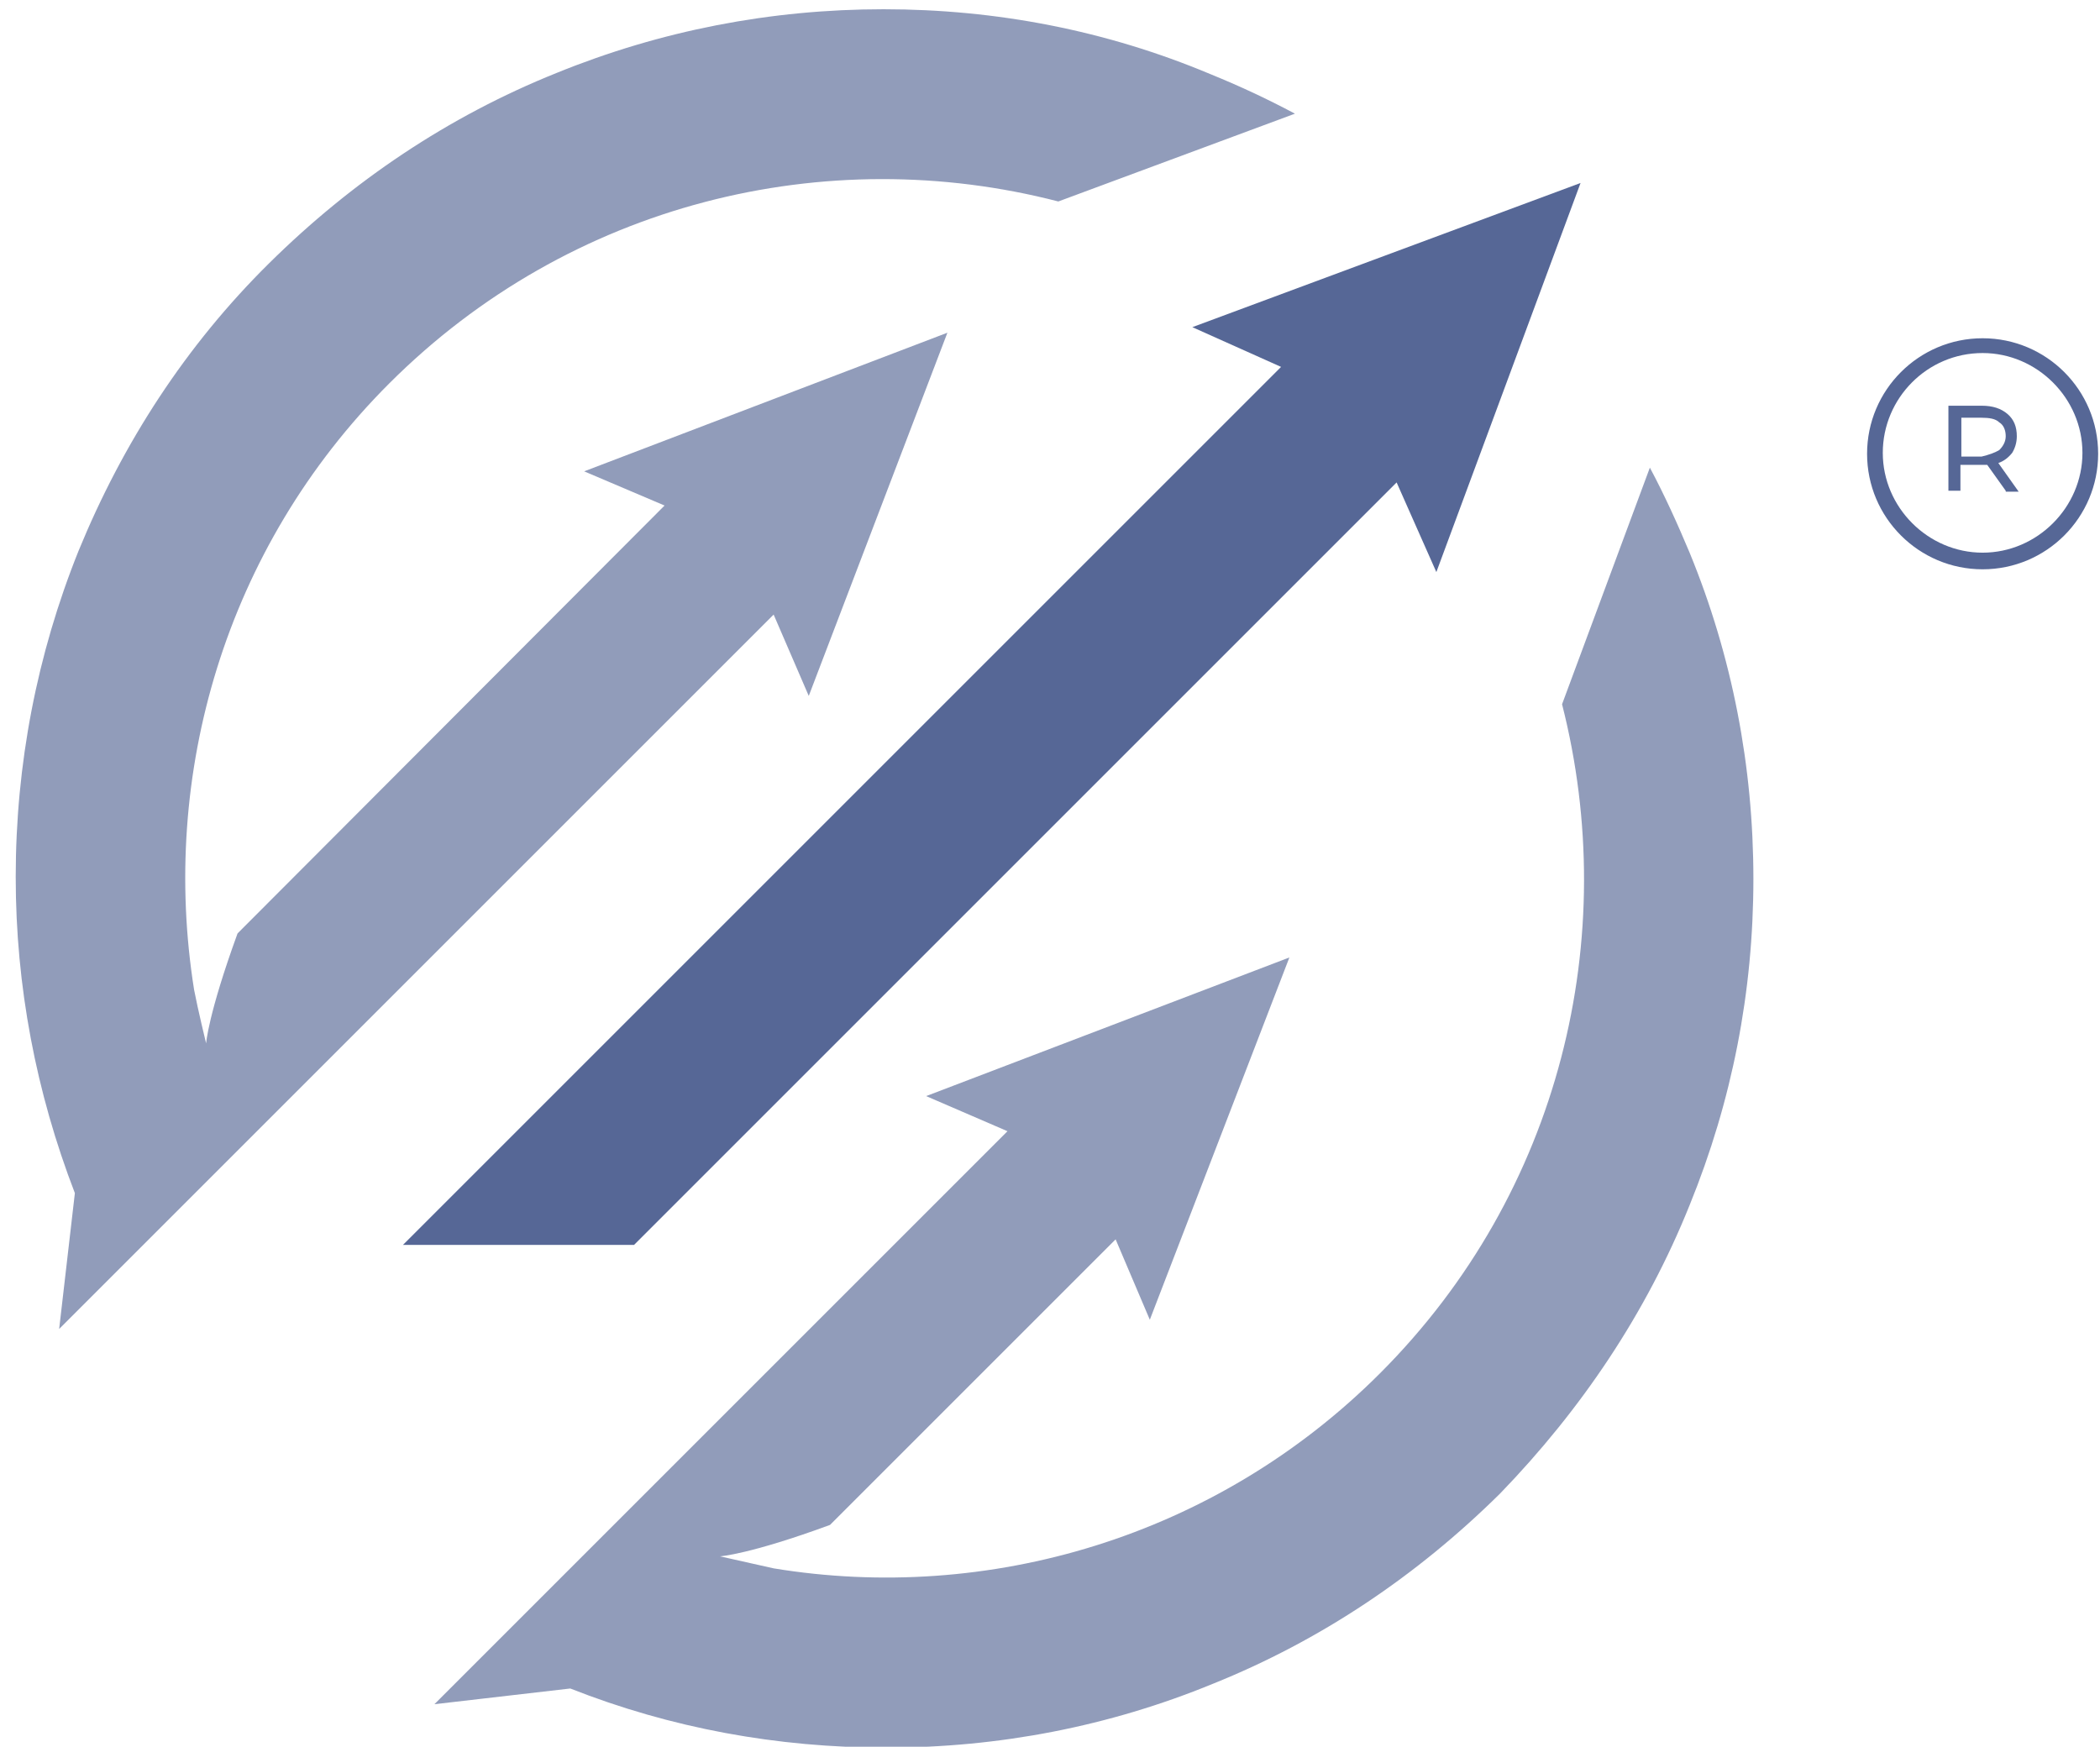
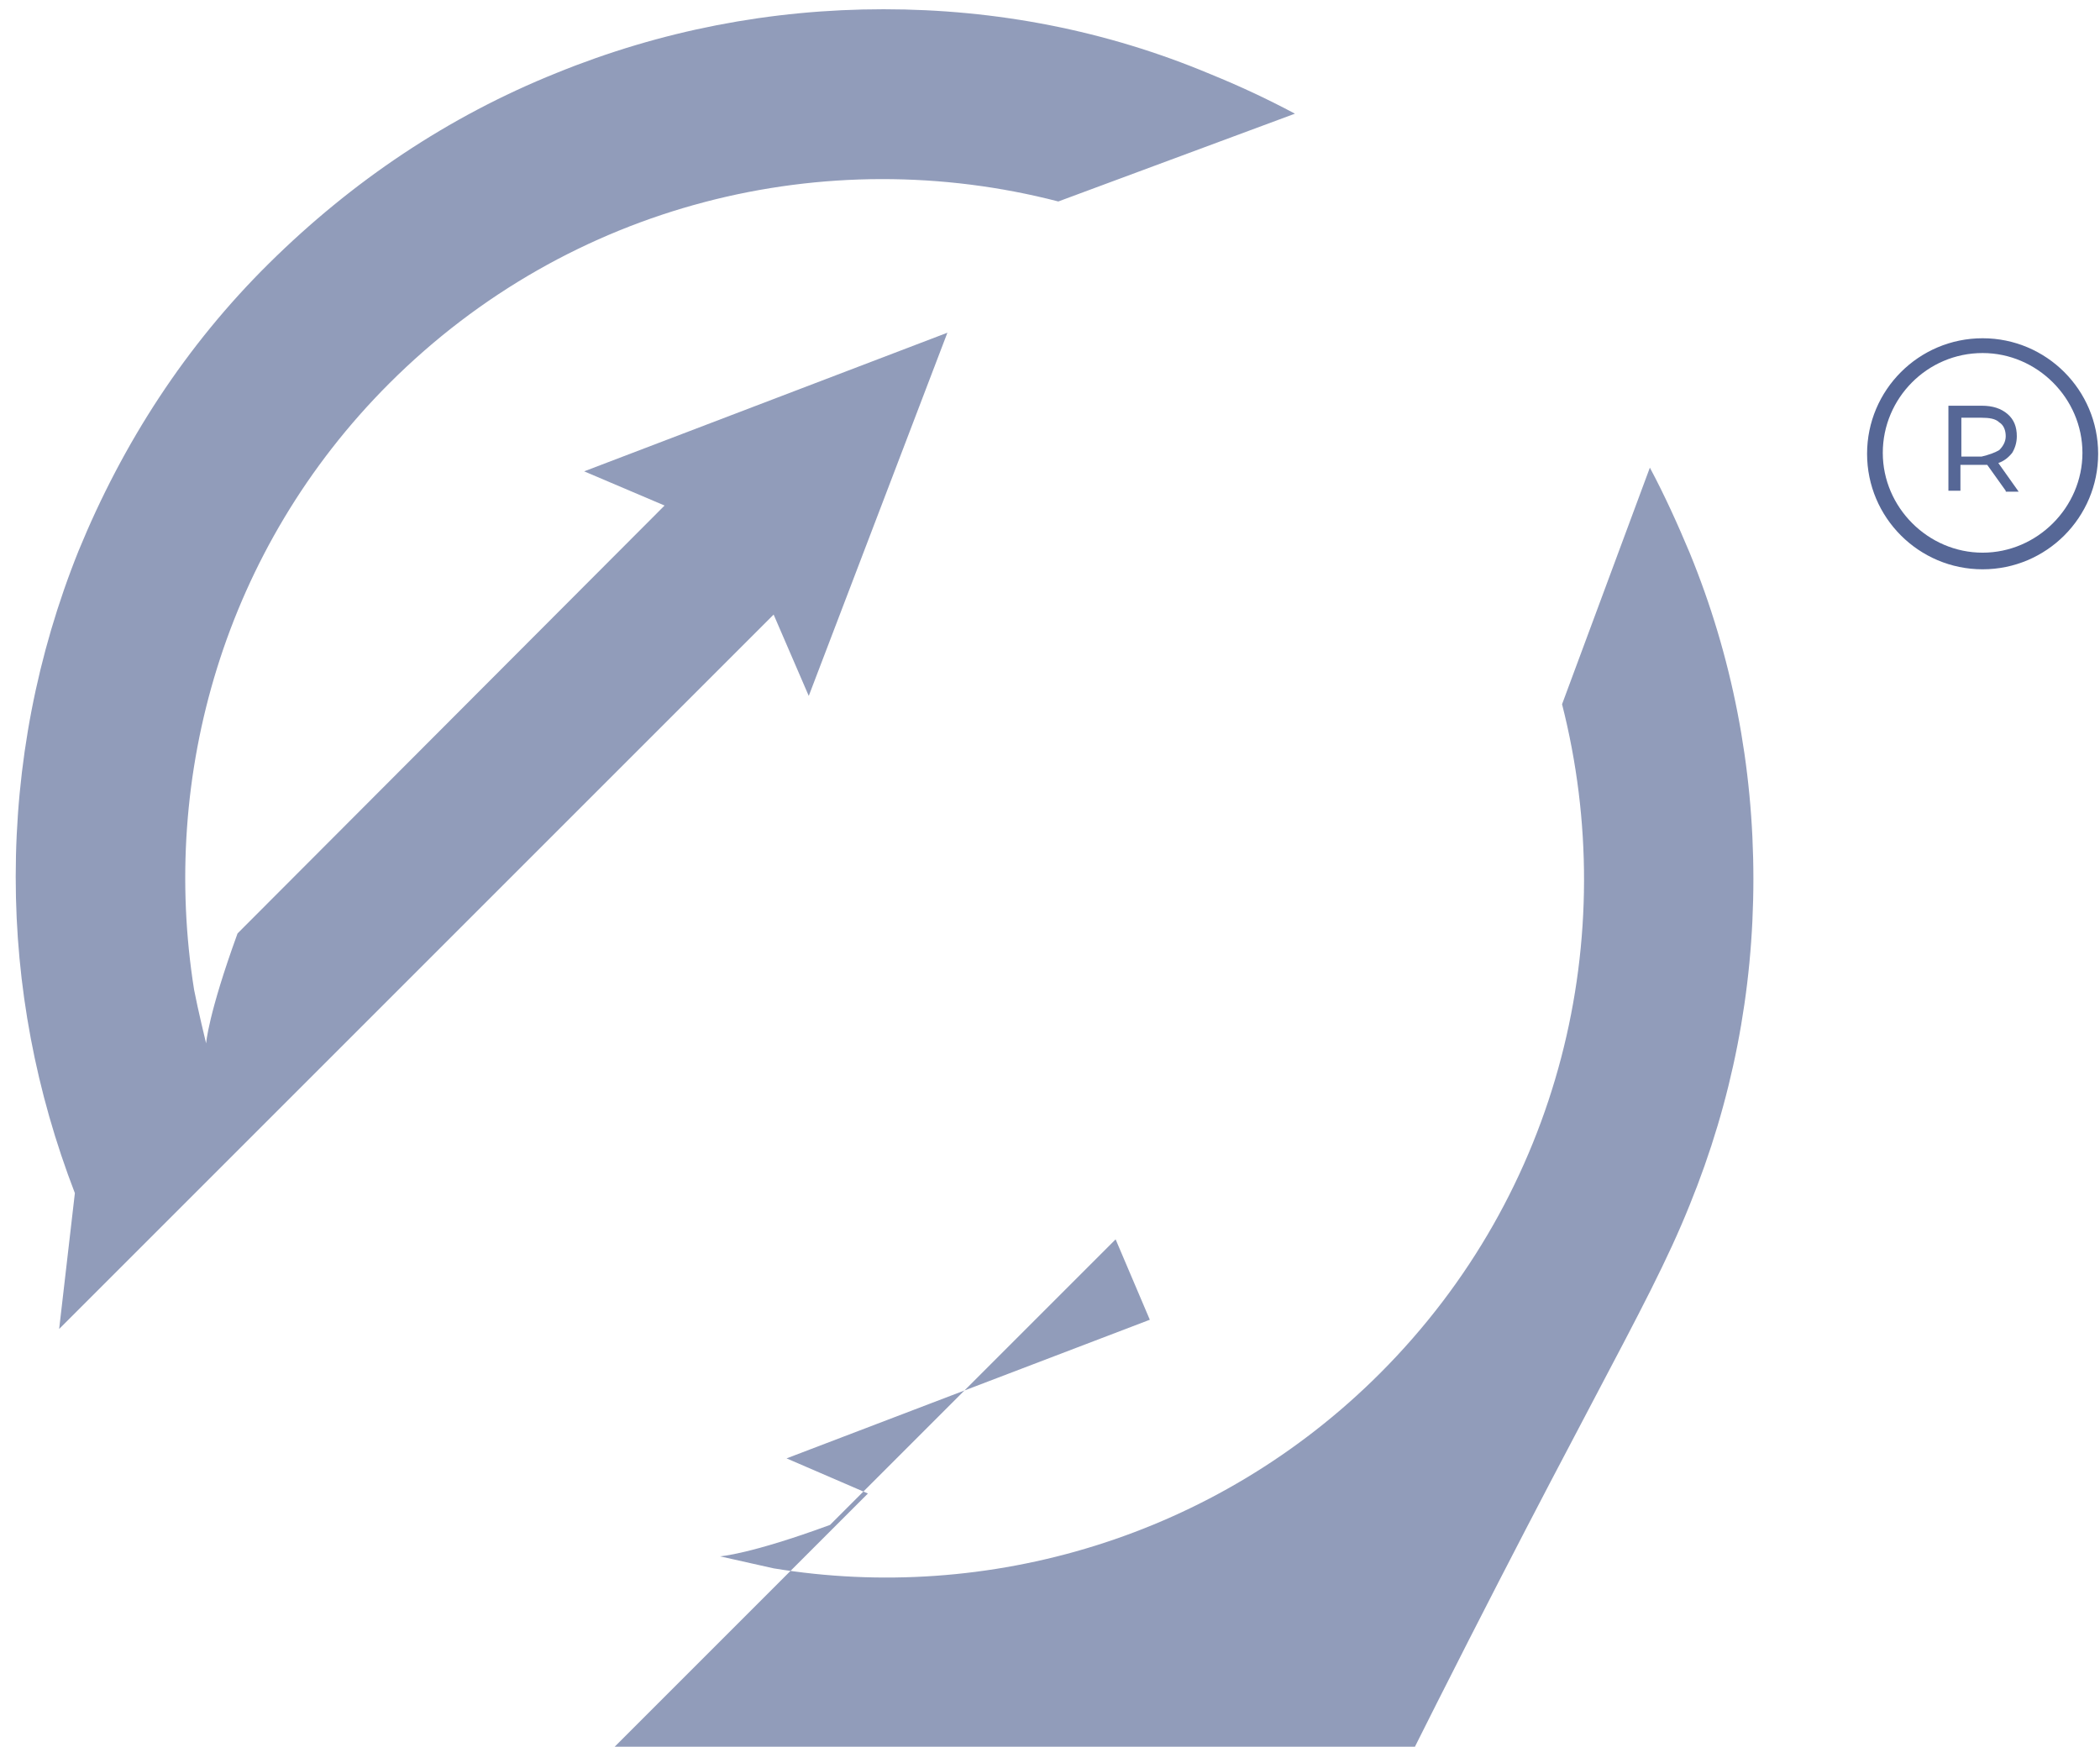
<svg xmlns="http://www.w3.org/2000/svg" version="1.1" id="Layer_1" x="0px" y="0px" viewBox="0 0 227.2 189" style="enable-background:new 0 0 227.2 189;" xml:space="preserve">
  <style type="text/css">
	.st0{fill:#566796;}
	.st1{opacity:0.65;fill:#566796;}
</style>
  <g>
    <g>
      <path class="st0" d="M217,53.1l-2-2.8c-0.2,0-0.4,0-0.6,0h-2.3v2.8h-1.3v-9.2h3.6c1.2,0,2.1,0.3,2.8,0.9c0.7,0.6,1,1.4,1,2.4    c0,0.7-0.2,1.3-0.5,1.8c-0.4,0.5-0.9,0.9-1.5,1.1l2.2,3.1H217z M216.3,48.7c0.4-0.4,0.7-0.9,0.7-1.5s-0.2-1.2-0.7-1.5    c-0.4-0.4-1.1-0.5-1.9-0.5h-2.2v4.2h2.2C215.2,49.2,215.8,49,216.3,48.7z" />
    </g>
    <g>
      <path class="st0" d="M214.5,61.6c-6.9,0-12.5-5.6-12.5-12.5s5.6-12.5,12.5-12.5c6.9,0,12.5,5.6,12.5,12.5S221.4,61.6,214.5,61.6z     M214.5,38.2c-6,0-10.8,4.9-10.8,10.8s4.9,10.8,10.8,10.8s10.8-4.9,10.8-10.8S220.4,38.2,214.5,38.2z" />
    </g>
  </g>
-   <polygon class="st0" points="129,35.4 171,19.8 155.4,61.9 151.1,52.2 68.6,134.7 43.6,134.7 138.6,39.7 " />
-   <path class="st1" d="M182.8,130.4c4.6-11.3,6.9-23.1,6.9-35.3c0-12.2-2.3-24.1-6.9-35.3c-1.3-3.1-2.7-6.2-4.3-9.2L169,76.2  c6.4,25.1-0.1,52.8-19.7,72.4c-17.8,17.8-42.5,24.9-65.6,21.1c-2.2-0.5-5.8-1.3-5.8-1.3s3.2-0.2,11.9-3.4l30.9-30.9l3.7,8.7  l15.1-39.2l-39.3,15l8.8,3.8l-42.5,42.5c0,0,0,0,0,0l-13.7,13.7c0,0,0,0,0,0l-5.8,5.8l14.7-1.7c10.9,4.3,22.4,6.4,34.2,6.4  c12.2,0,24.1-2.3,35.3-6.9c11.7-4.7,22.1-11.7,31.1-20.6C171.1,152.5,178.1,142.1,182.8,130.4z" />
+   <path class="st1" d="M182.8,130.4c4.6-11.3,6.9-23.1,6.9-35.3c0-12.2-2.3-24.1-6.9-35.3c-1.3-3.1-2.7-6.2-4.3-9.2L169,76.2  c6.4,25.1-0.1,52.8-19.7,72.4c-17.8,17.8-42.5,24.9-65.6,21.1c-2.2-0.5-5.8-1.3-5.8-1.3s3.2-0.2,11.9-3.4l30.9-30.9l3.7,8.7  l-39.3,15l8.8,3.8l-42.5,42.5c0,0,0,0,0,0l-13.7,13.7c0,0,0,0,0,0l-5.8,5.8l14.7-1.7c10.9,4.3,22.4,6.4,34.2,6.4  c12.2,0,24.1-2.3,35.3-6.9c11.7-4.7,22.1-11.7,31.1-20.6C171.1,152.5,178.1,142.1,182.8,130.4z" />
  <path class="st1" d="M83.7,66.5l3.8,8.8l15-39.3L63.2,51l8.7,3.7L25.7,101c-3.2,8.8-3.4,11.9-3.4,11.9s-0.9-3.7-1.3-5.8  c-3.7-23.2,3.3-47.8,21.1-65.6c19.6-19.6,47.3-26.2,72.4-19.7l25.6-9.5c-3-1.6-6-3-9.2-4.3C119.7,3.3,107.8,1,95.6,1  C83.4,1,71.5,3.3,60.2,7.9c-11.7,4.7-22.1,11.7-31.1,20.6S13.3,47.9,8.5,59.6C4,70.8,1.7,82.7,1.7,94.9c0,11.8,2.2,23.3,6.4,34.2  l-1.7,14.7l5.8-5.8c0,0,0,0,0,0l13.7-13.7c0,0,0,0,0,0L83.7,66.5z" />
</svg>